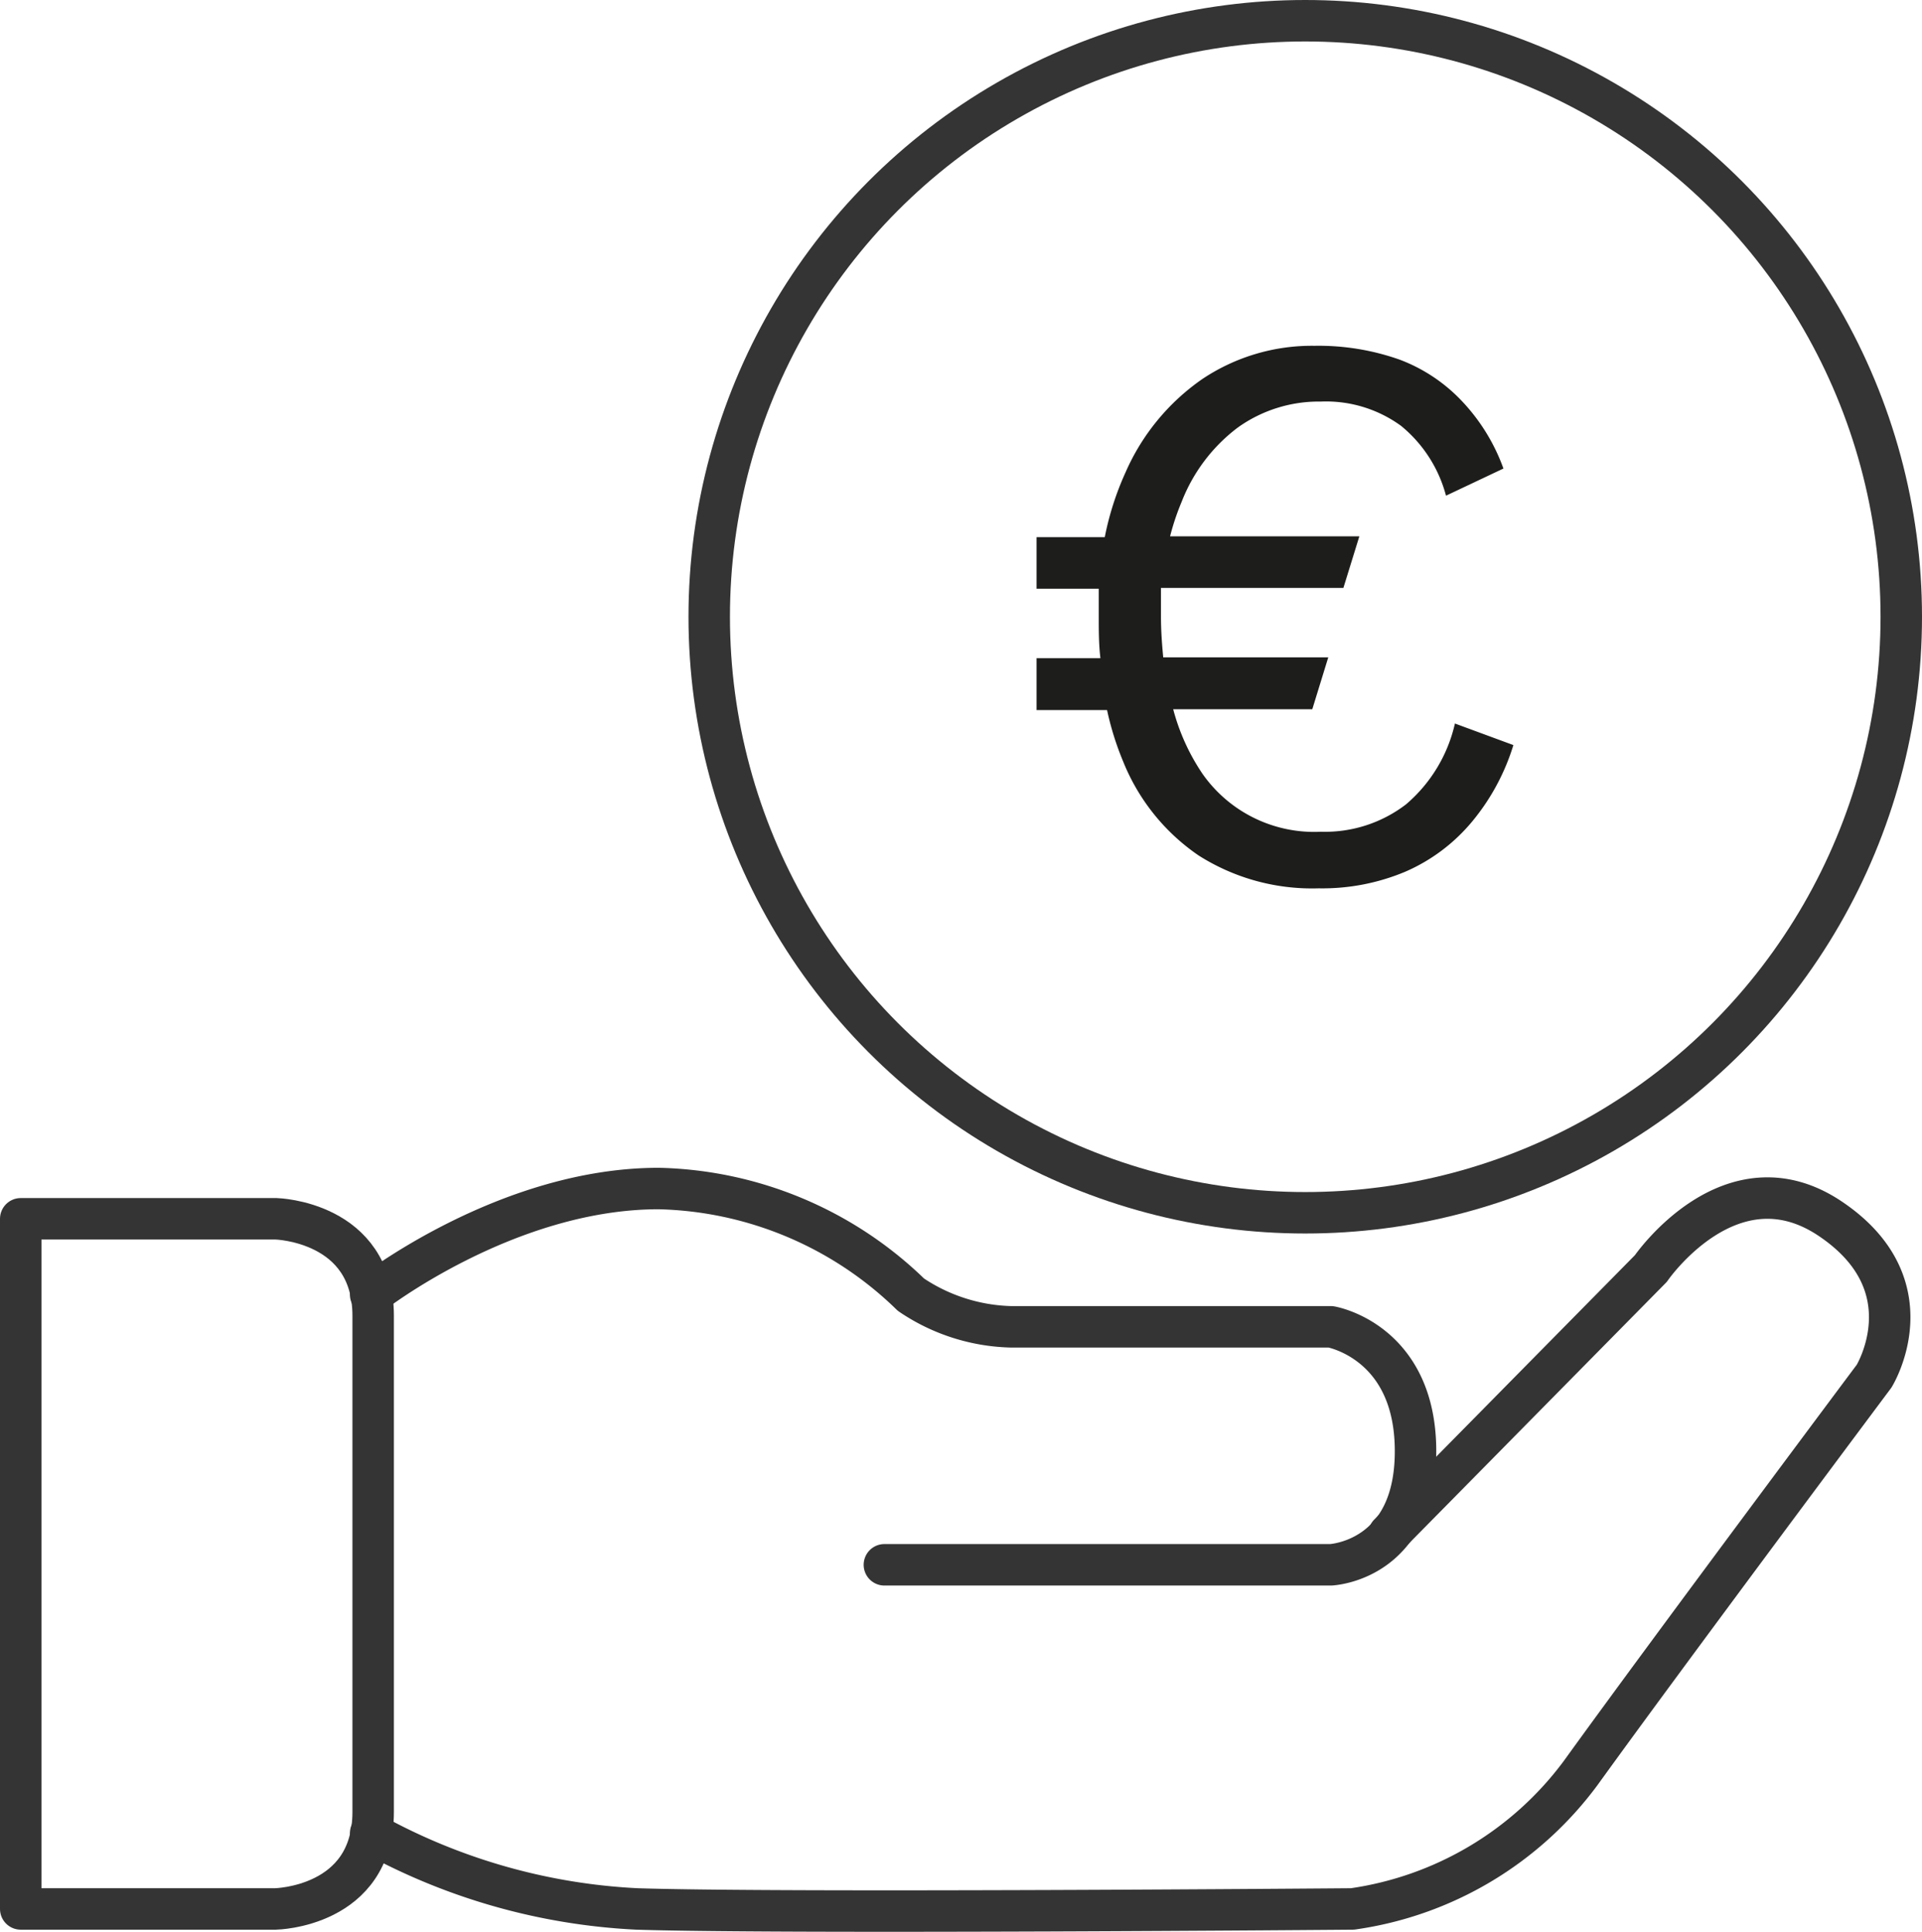
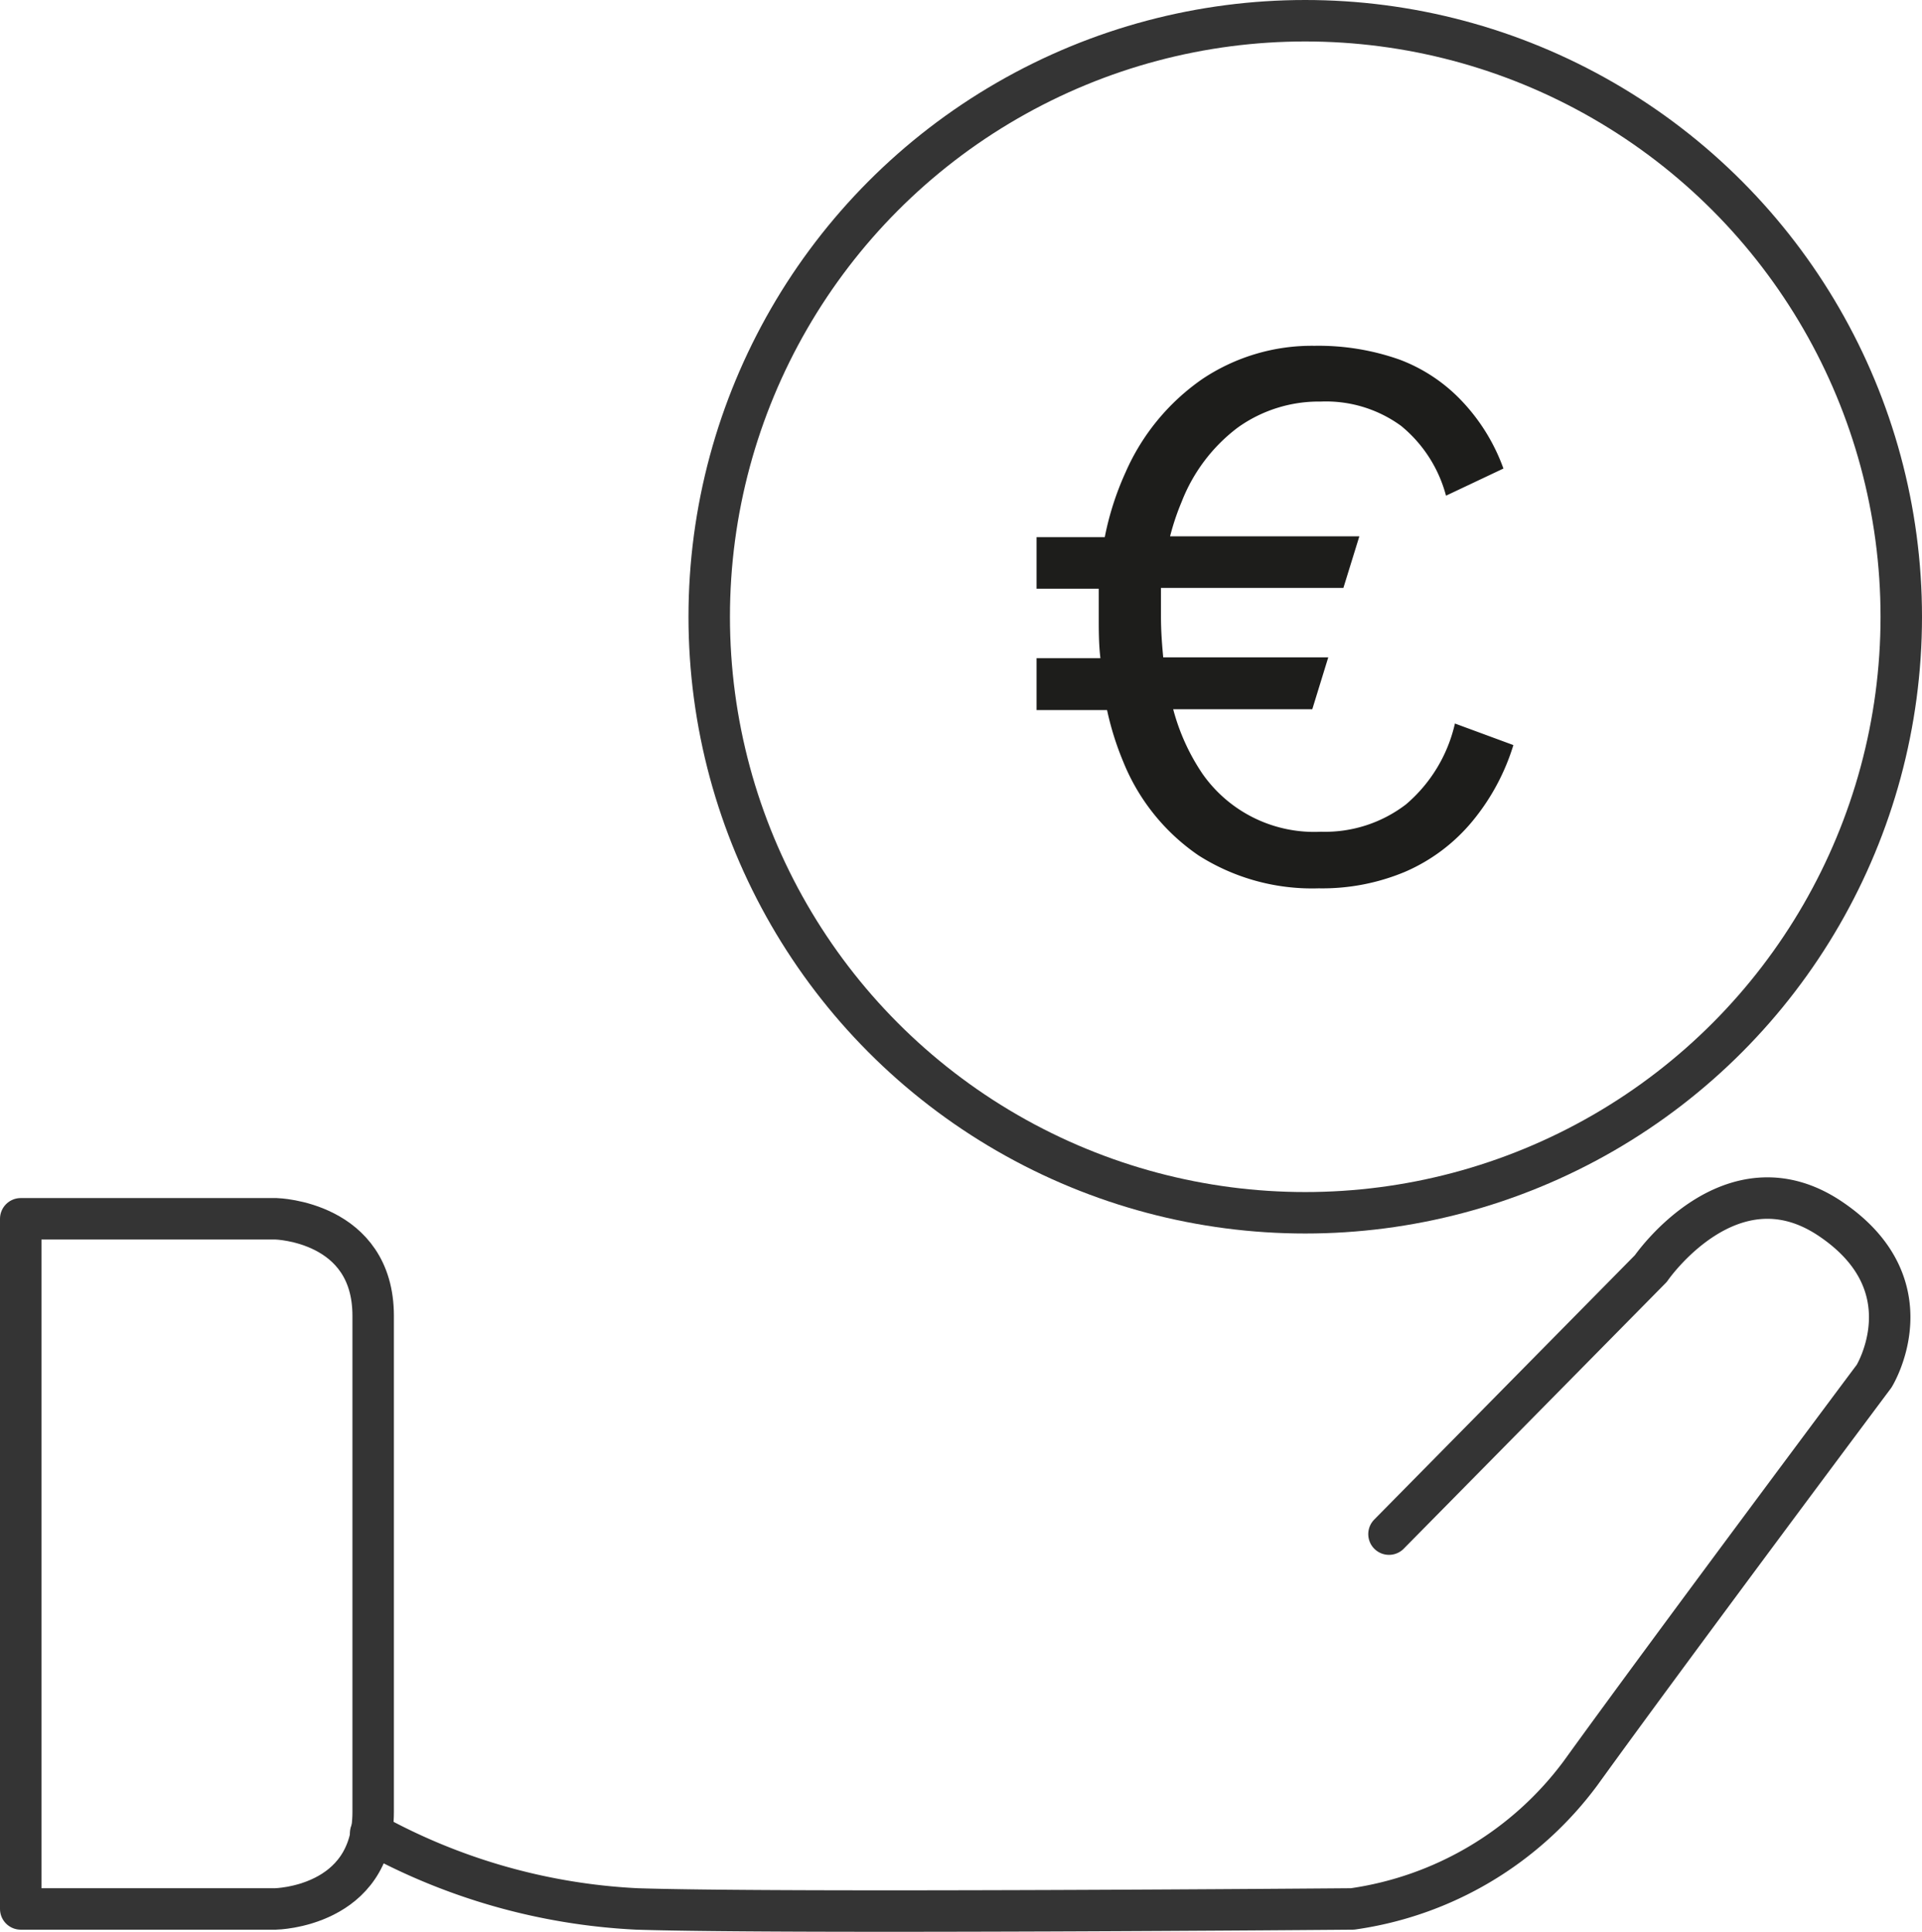
<svg xmlns="http://www.w3.org/2000/svg" viewBox="0 0 92.71 93.18">
  <defs>
    <style>.cls-1{fill:#1d1d1b;}.cls-2{fill:none;stroke:#343434;stroke-linecap:round;stroke-linejoin:round;stroke-width:2px;}</style>
  </defs>
  <g id="Livello_2" data-name="Livello 2">
    <g id="ICONE">
      <path class="cls-1" d="M70.18,34.9a7.22,7.22,0,0,1-2.36,3.9,6.42,6.42,0,0,1-4.1,1.32A6.58,6.58,0,0,1,58,37.32a10.19,10.19,0,0,1-1.41-3.11h6.71l.77-2.5H56.11c-.06-.63-.11-1.27-.11-2,0-.47,0-.91,0-1.35H64.8l.77-2.49H56.44A11.81,11.81,0,0,1,57,24.2a8.21,8.21,0,0,1,2.71-3.58,6.72,6.72,0,0,1,4-1.25,6.15,6.15,0,0,1,3.87,1.17,6.5,6.5,0,0,1,2.17,3.37l2.77-1.31a9.33,9.33,0,0,0-2-3.25,8,8,0,0,0-3-2,11.73,11.73,0,0,0-4.11-.67A9.5,9.5,0,0,0,58,18.28a10.68,10.68,0,0,0-3.71,4.51,14.07,14.07,0,0,0-1,3.12H50V28.4h3c0,.45,0,.88,0,1.35,0,.67,0,1.33.08,2H50v2.5H53.4a14.21,14.21,0,0,0,.78,2.49,10,10,0,0,0,3.63,4.52,10.21,10.21,0,0,0,5.8,1.59,10.34,10.34,0,0,0,4.17-.8A8.66,8.66,0,0,0,71,39.64a10.67,10.67,0,0,0,2-3.7Z" />
      <circle class="cls-2" cx="62.96" cy="29.75" r="28.75" />
      <path class="cls-2" d="M18,63.47c0-4.56-4.68-4.68-4.68-4.68H1V92.08H13.29S18,92,18,87.4Z" />
-       <path class="cls-2" d="M17.88,62.45s6.52-5.12,13.89-5.12a18,18,0,0,1,12.17,5.12A9,9,0,0,0,48.74,64H64.19s4.09.69,4.09,6-4.09,5.48-4.09,5.48H42.66" />
      <path class="cls-2" d="M17.88,88.42a29.48,29.48,0,0,0,12.84,3.66c7.14.23,34.52,0,34.52,0a16.59,16.59,0,0,0,11-6.55c4.33-6,14.16-19.15,14.16-19.15s2.69-4.36-2.11-7.59-8.66,2.4-8.66,2.4L67,74" />
    </g>
  </g>
</svg>